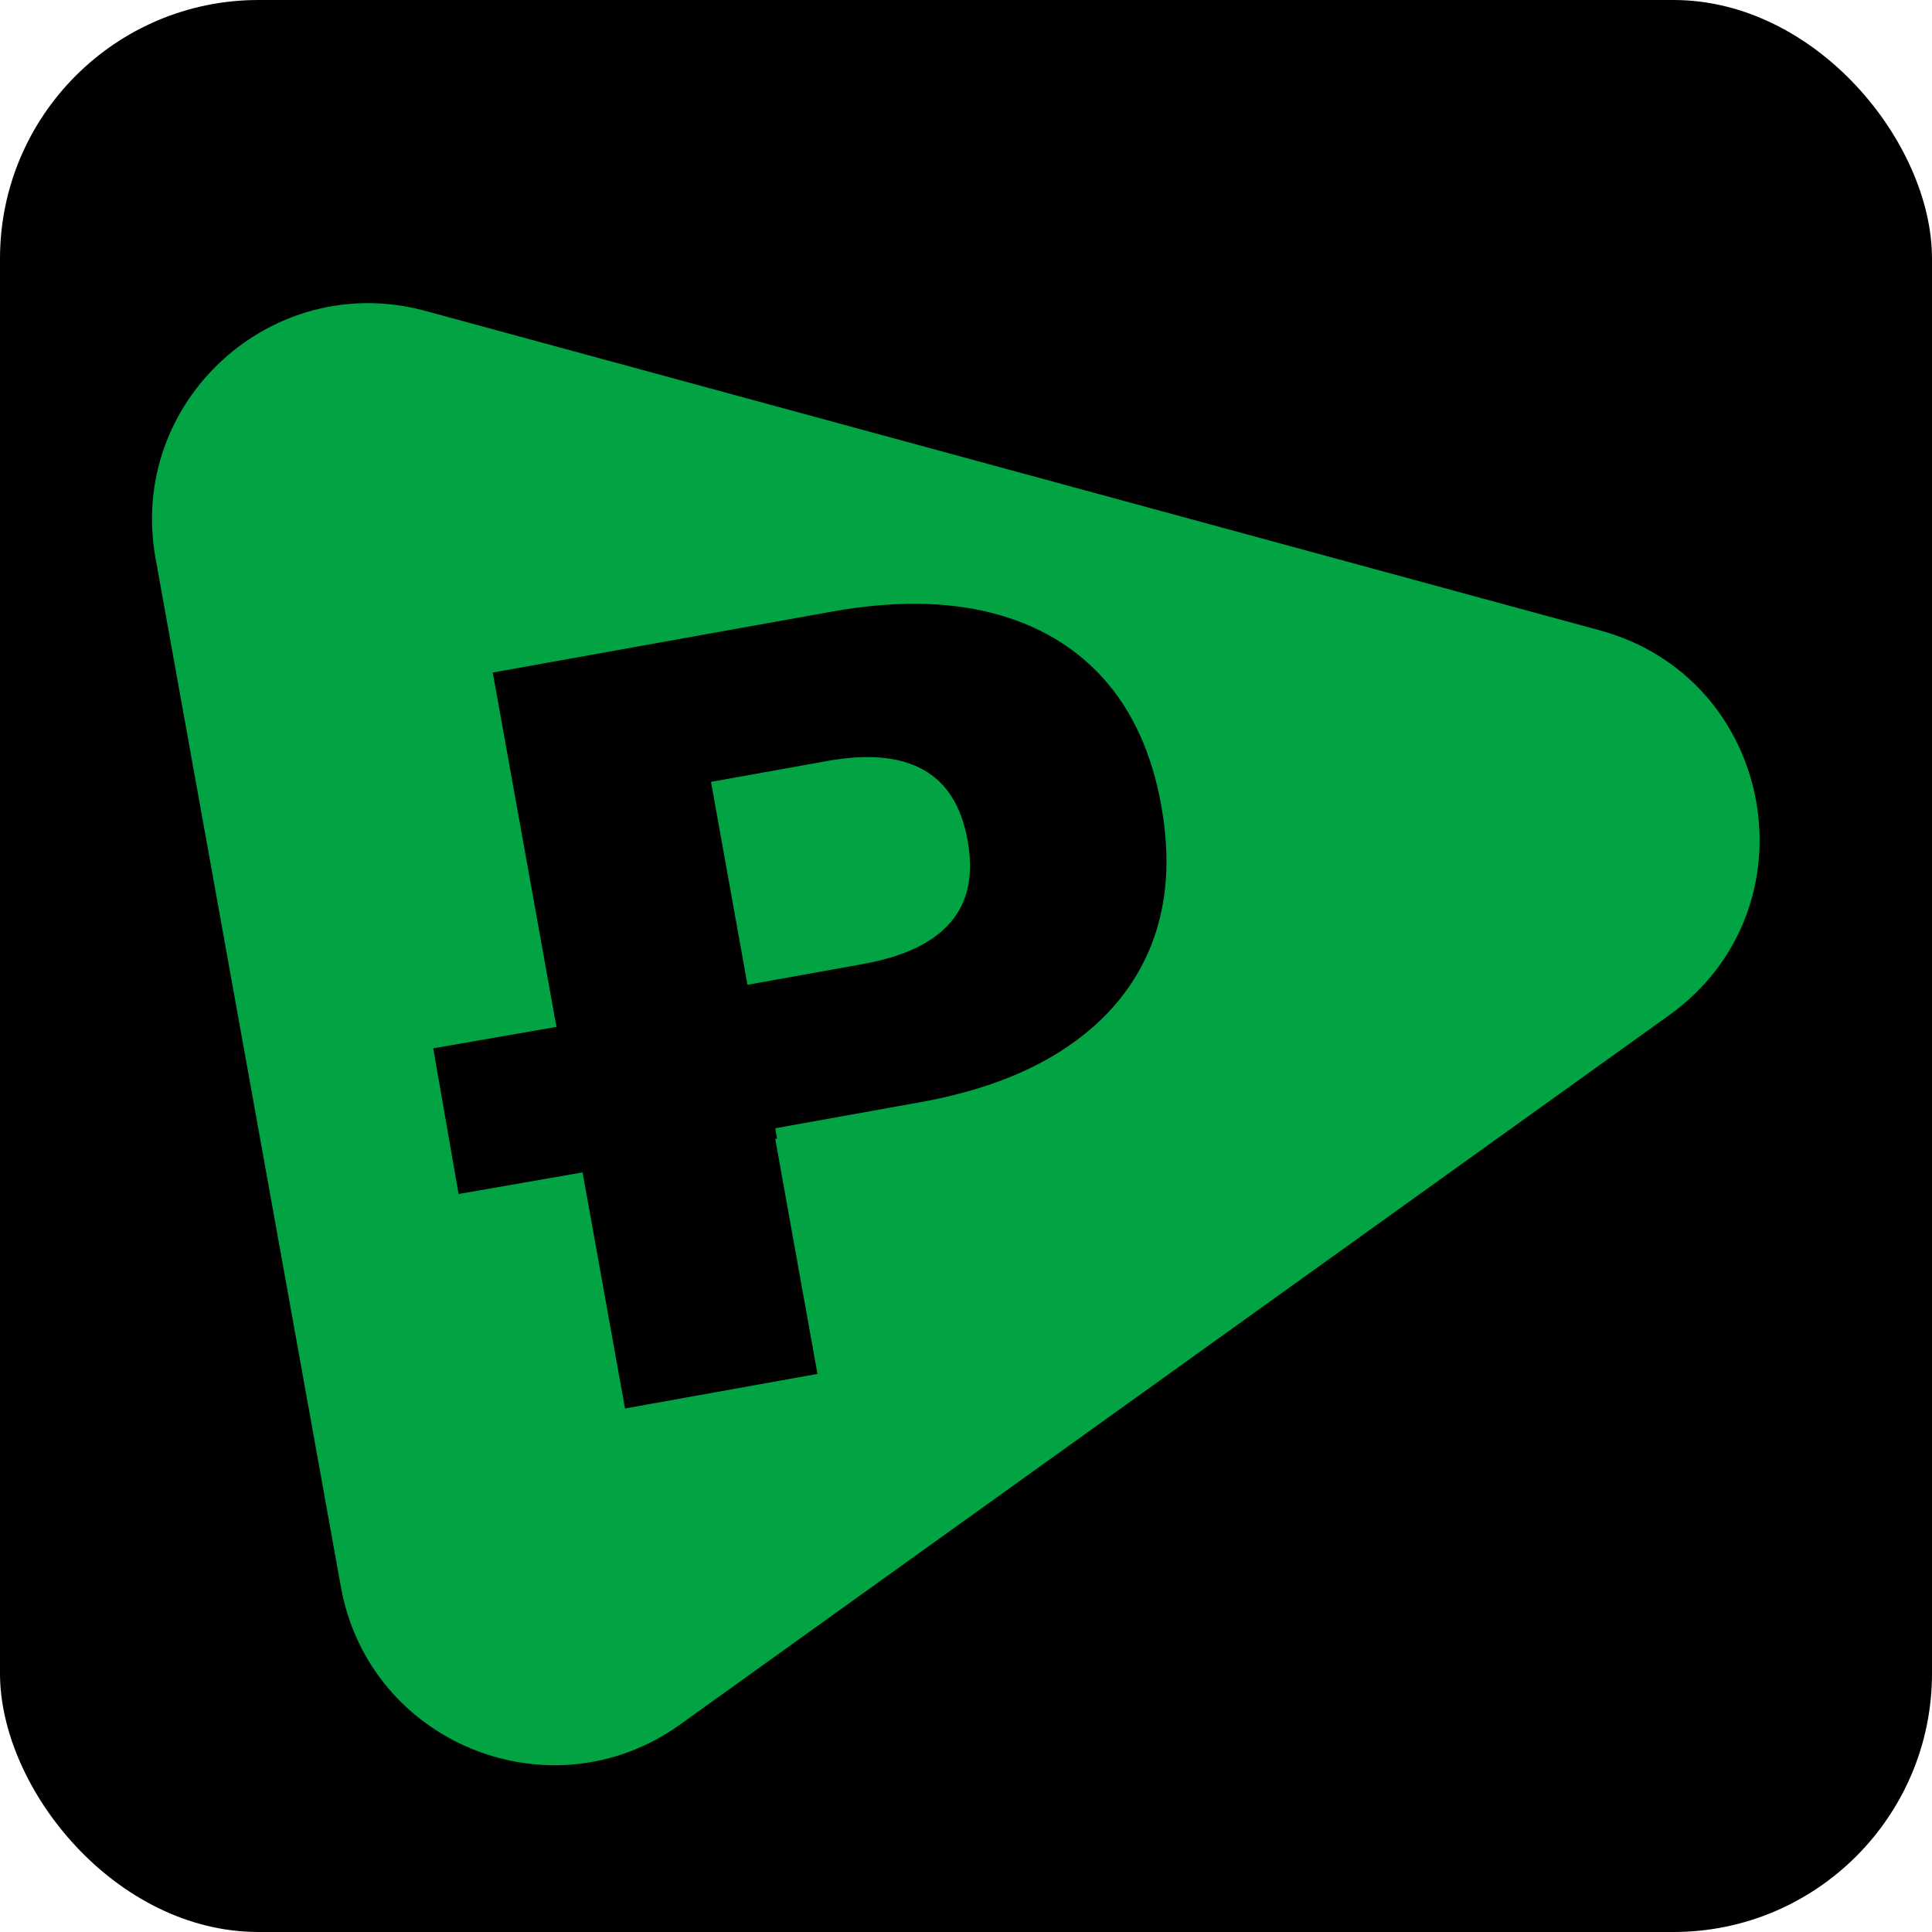
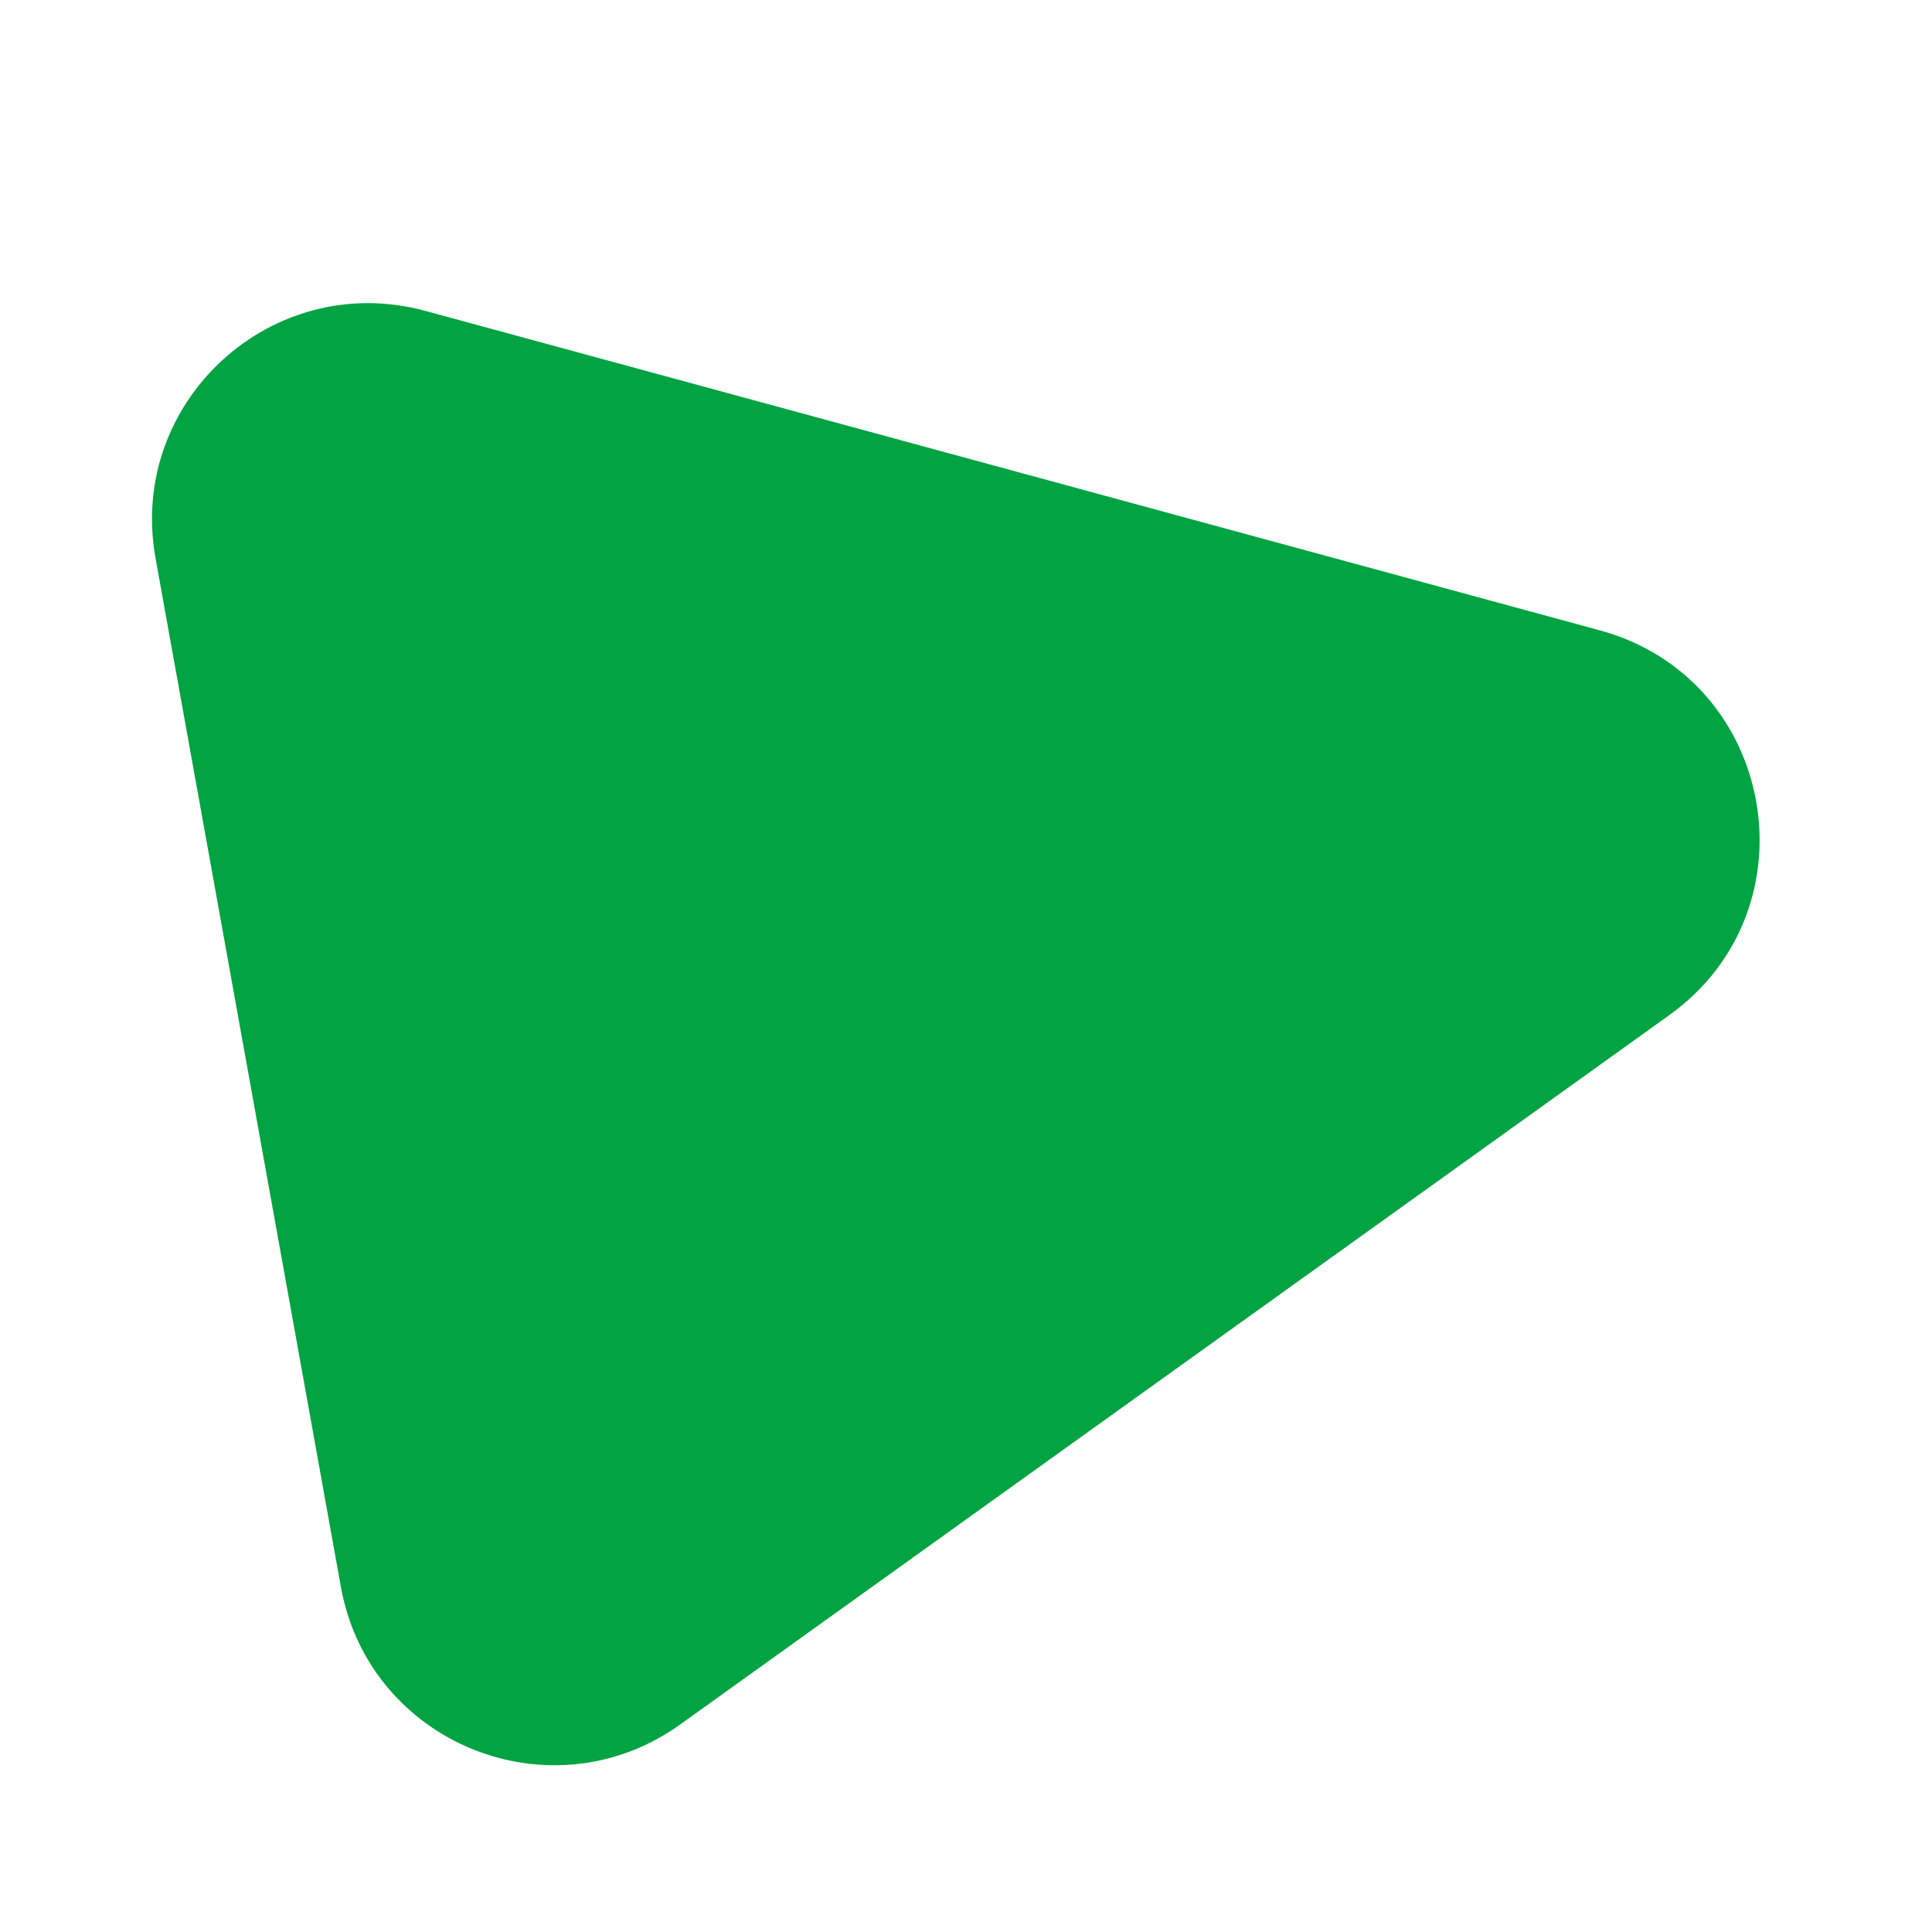
<svg xmlns="http://www.w3.org/2000/svg" width="180" height="180" viewBox="0 0 180 180" fill="none">
-   <rect width="180" height="180" rx="24.091" fill="black" />
  <path d="M149.053 58.729C165.449 63.189 169.322 84.682 155.514 94.584L63.367 160.667C51.323 169.304 34.389 162.438 31.761 147.852L14.491 52.007C11.863 37.421 25.335 25.077 39.636 28.967L149.053 58.729Z" fill="#01A342" />
-   <path d="M77.499 56.983C83.127 55.972 88.09 56.012 92.369 57.098C96.657 58.191 100.143 60.24 102.843 63.258C105.535 66.278 107.321 70.209 108.193 75.061C109.064 79.913 108.759 84.22 107.287 87.988C105.814 91.756 103.253 94.9 99.612 97.41C95.973 99.927 91.341 101.683 85.713 102.694L72.227 105.118L72.395 106.077L72.227 106.106L76.162 128.004L58.231 131.226L54.278 109.231L42.726 111.242L40.364 97.671L51.842 95.673L45.91 62.659L77.499 56.983ZM69.64 91.751L80.487 89.802L80.485 89.794C84.24 89.12 86.934 87.831 88.566 85.929C90.198 84.028 90.725 81.489 90.152 78.303C89.58 75.117 88.202 72.921 86.01 71.706C83.818 70.492 80.844 70.221 77.09 70.896L66.243 72.845L69.64 91.751Z" fill="black" />
</svg>